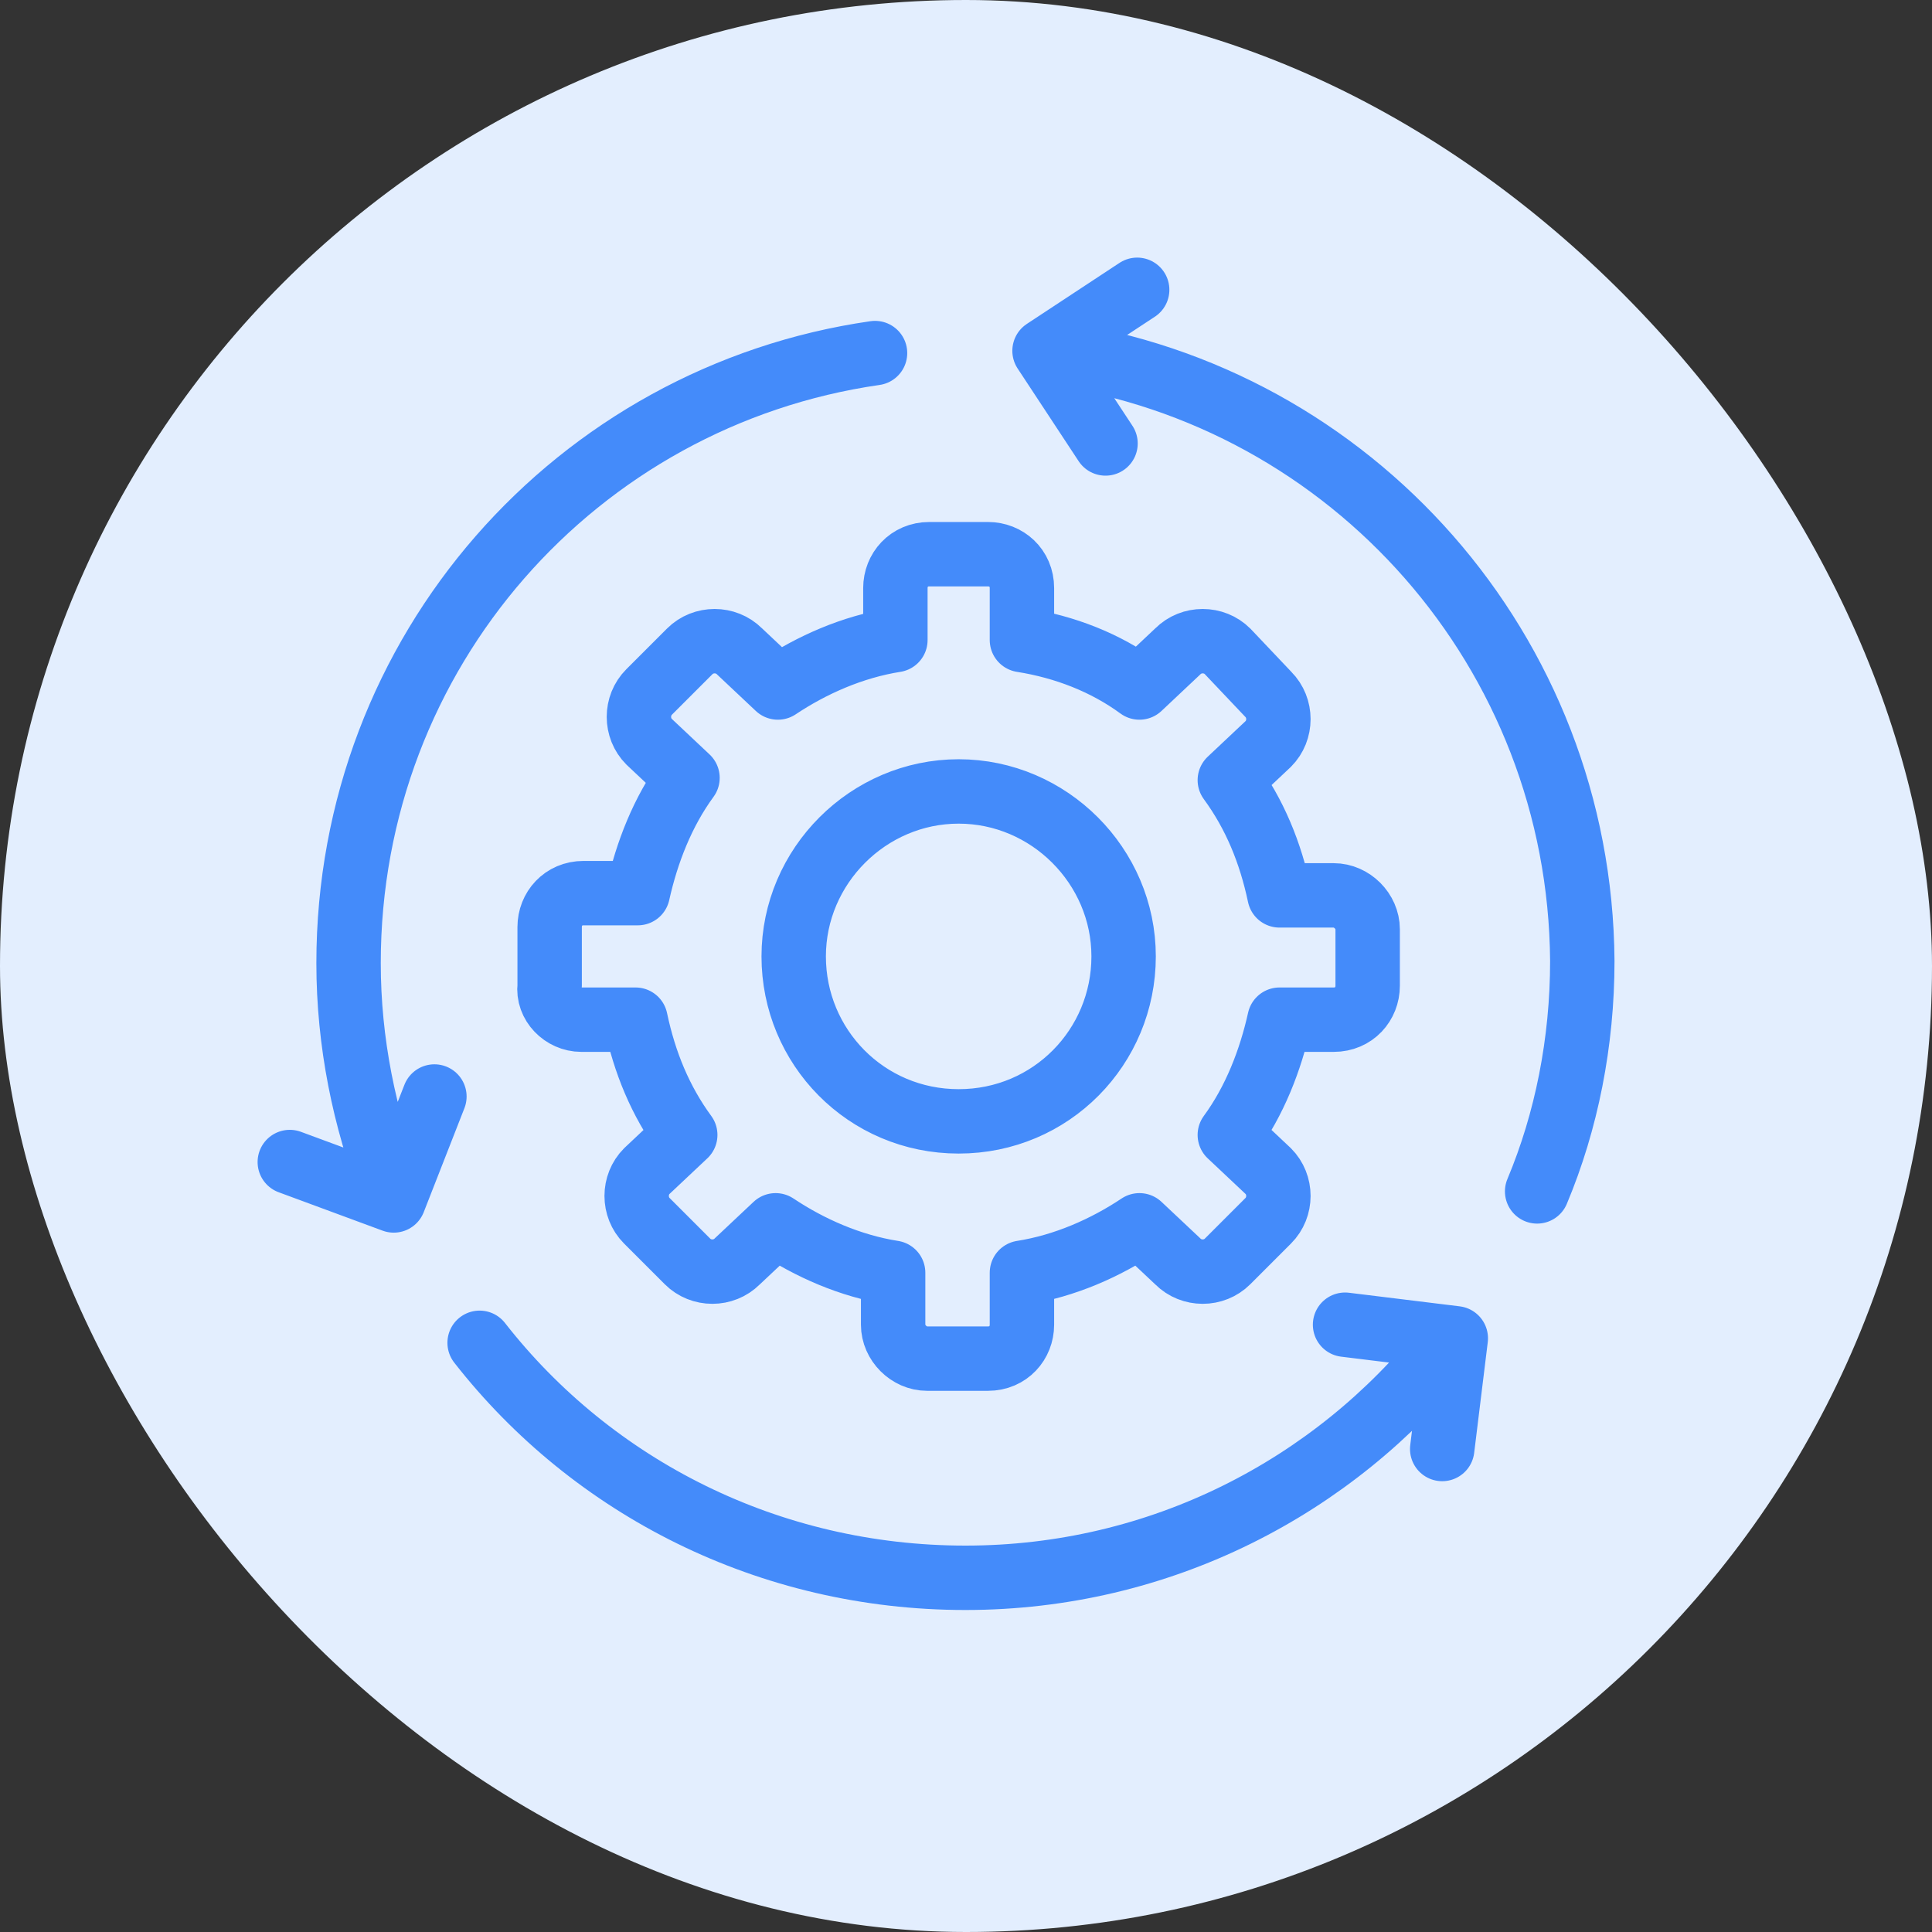
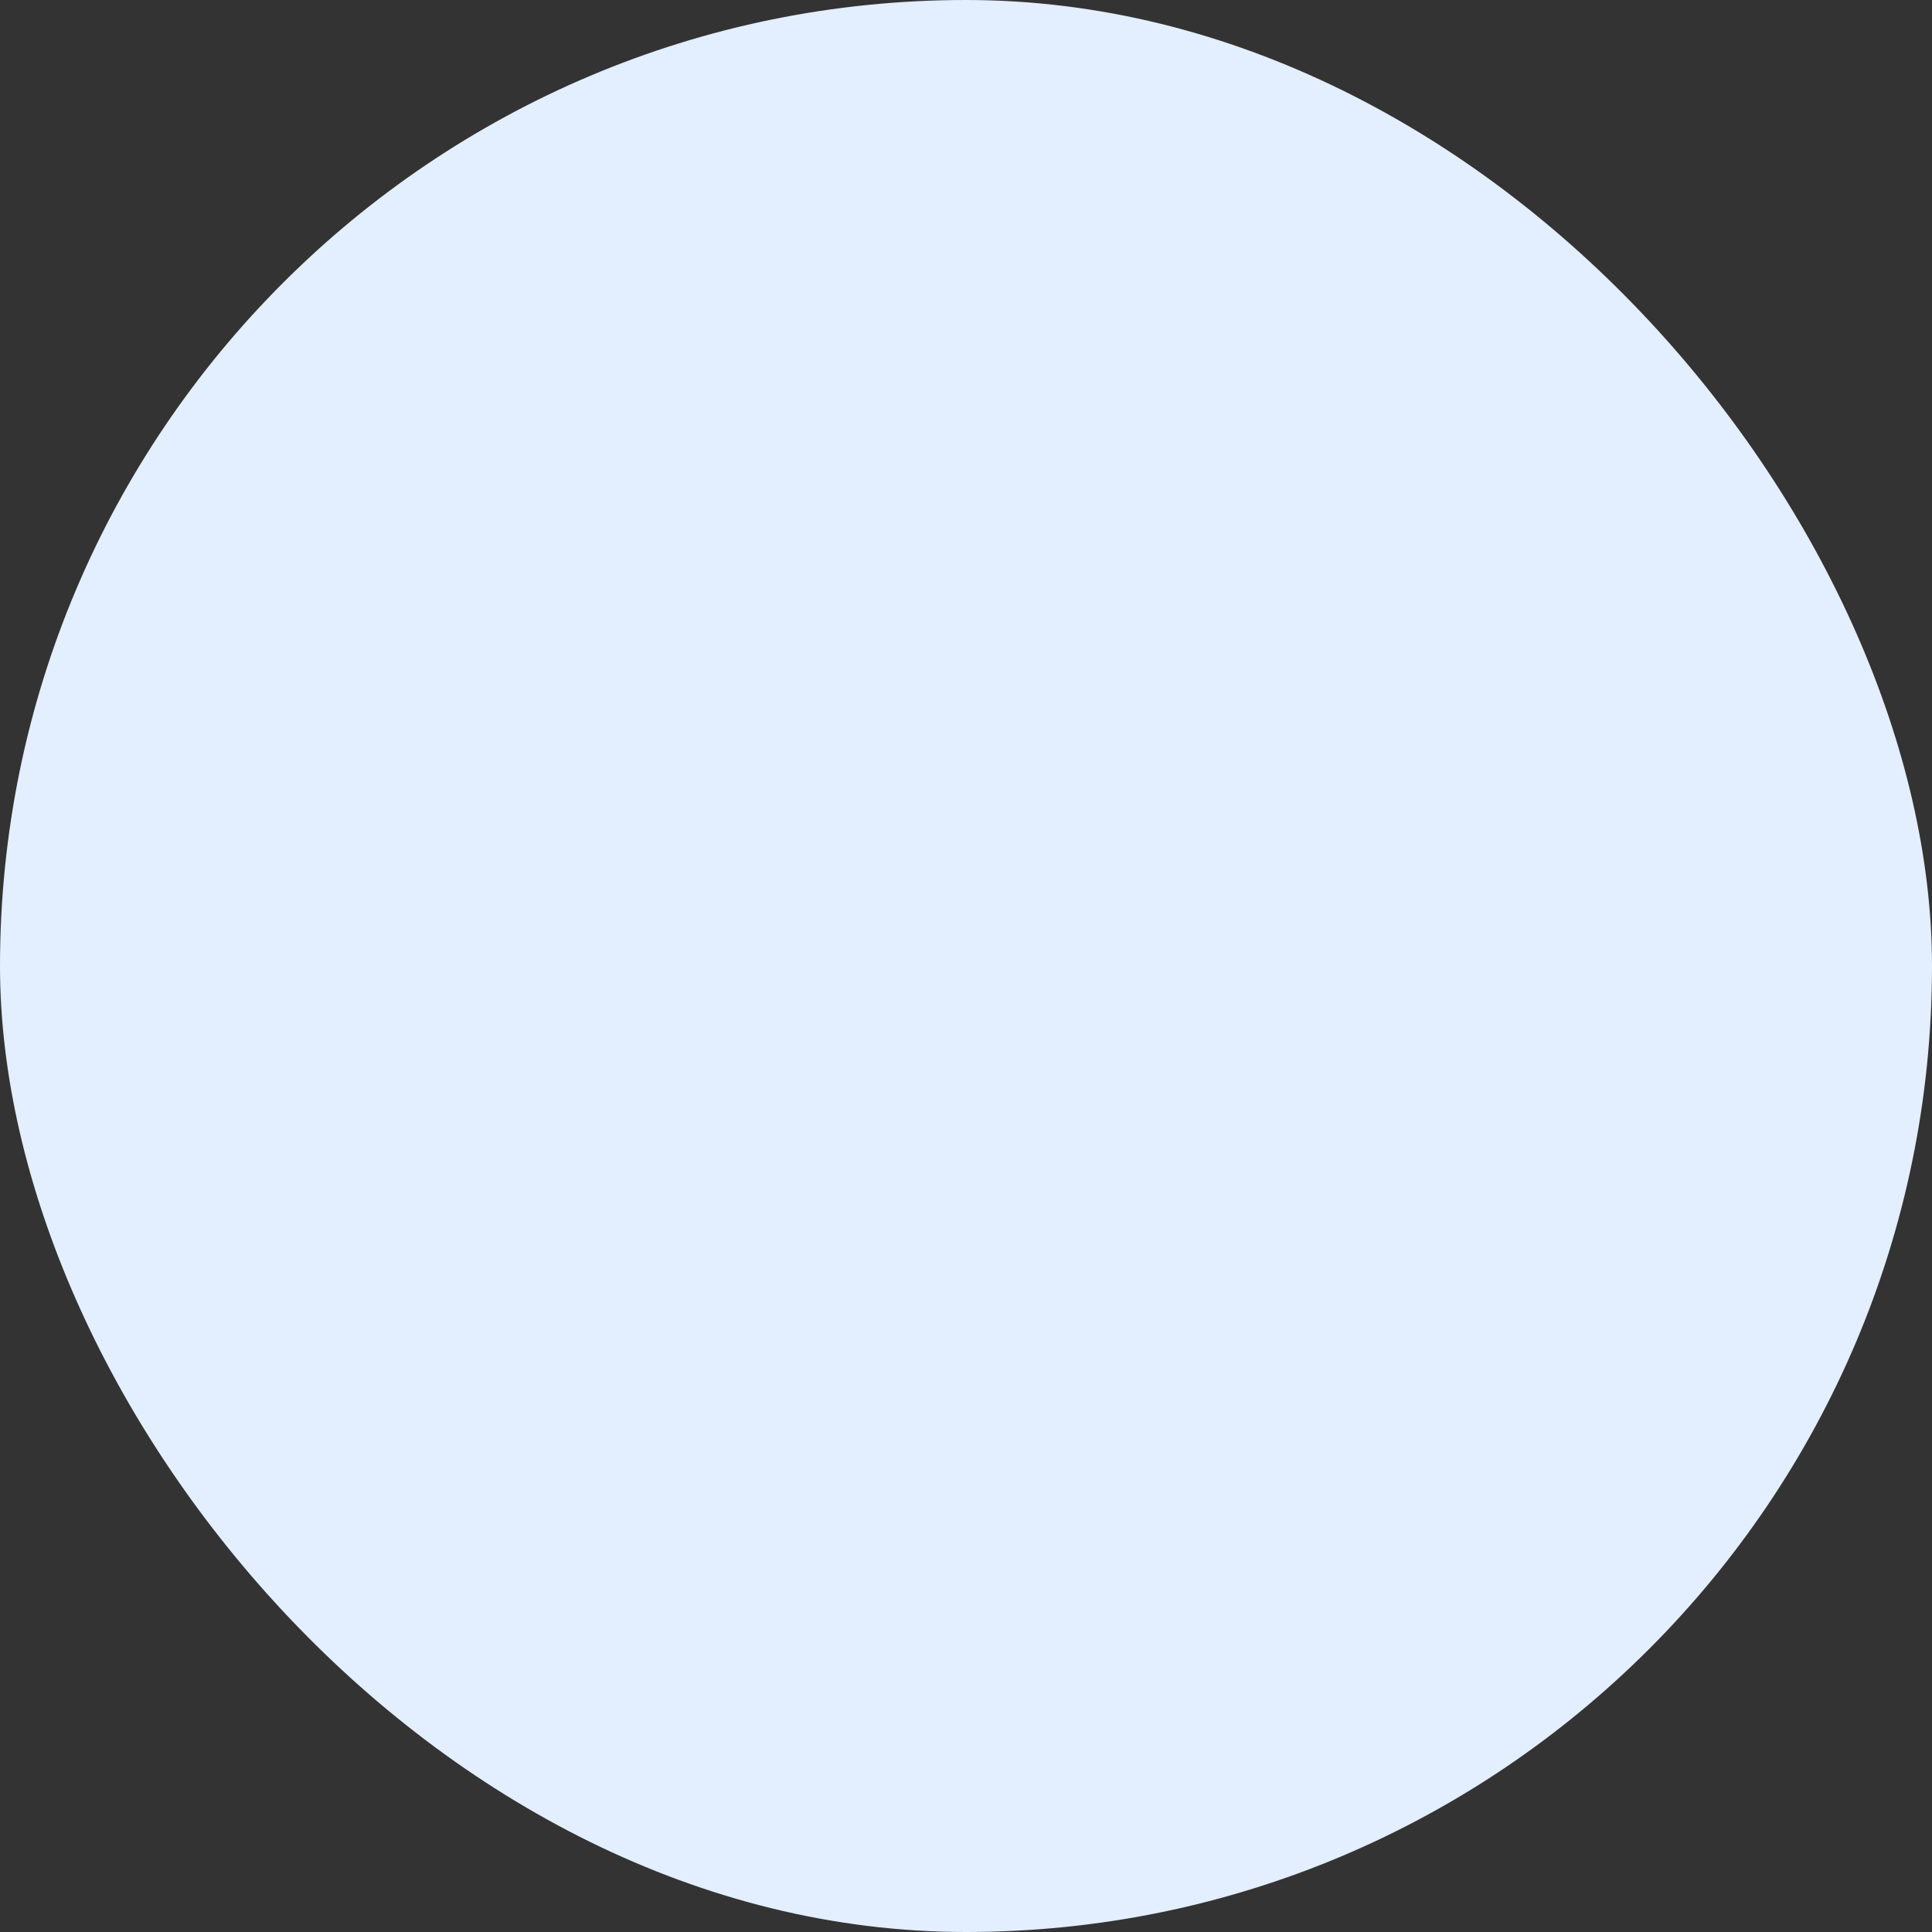
<svg xmlns="http://www.w3.org/2000/svg" width="60" height="60" viewBox="0 0 60 60" fill="none">
  <rect x="0" y="0" width="60" height="60" fill="#333333" stroke="none" />
  <rect width="60" height="60" rx="30" fill="#E3EEFE" />
-   <path d="M47.737 37C48.649 34.825 49.14 32.368 49.14 29.842C49.07 20.228 41.982 12.298 32.719 10.965M27.175 10.965C17.912 12.298 10.825 20.228 10.825 29.912C10.825 32.368 11.316 34.755 12.158 36.93M14.895 41.702C18.404 46.193 23.877 49 29.982 49C36.017 49 41.421 46.193 44.93 41.772M34.333 13.772L32.439 10.895L35.316 9M13.491 34.053L12.228 37.281L9 36.088M41.772 41.14L45.211 41.562L44.789 45M18.053 31.667H19.737C20.018 33 20.509 34.193 21.281 35.246L20.088 36.369C19.667 36.79 19.667 37.491 20.088 37.912L21.351 39.175C21.772 39.597 22.474 39.597 22.895 39.175L24.088 38.053C25.14 38.755 26.404 39.316 27.737 39.526V41.14C27.737 41.702 28.228 42.193 28.79 42.193H30.684C31.316 42.193 31.737 41.702 31.737 41.14V39.526C33.07 39.316 34.333 38.755 35.386 38.053L36.579 39.175C37 39.597 37.702 39.597 38.123 39.175L39.386 37.912C39.807 37.491 39.807 36.79 39.386 36.369L38.193 35.246C38.965 34.193 39.456 32.93 39.737 31.667H41.421C42.053 31.667 42.474 31.176 42.474 30.614V28.86C42.474 28.298 41.982 27.807 41.421 27.807H39.737C39.456 26.474 38.965 25.281 38.193 24.228L39.386 23.105C39.807 22.684 39.807 21.983 39.386 21.561L38.123 20.228C37.702 19.807 37 19.807 36.579 20.228L35.386 21.351C34.333 20.579 33.07 20.088 31.737 19.877V18.263C31.737 17.632 31.246 17.211 30.684 17.211H28.86C28.228 17.211 27.807 17.702 27.807 18.263V19.877C26.474 20.088 25.21 20.649 24.158 21.351L22.965 20.228C22.544 19.807 21.842 19.807 21.421 20.228L20.158 21.491C19.737 21.912 19.737 22.614 20.158 23.035L21.351 24.158C20.579 25.211 20.088 26.474 19.807 27.737H18.123C17.491 27.737 17.07 28.228 17.07 28.79V30.614C17 31.176 17.491 31.667 18.053 31.667ZM29.772 34.825C32.649 34.825 34.895 32.509 34.895 29.702C34.895 26.895 32.579 24.579 29.772 24.579C26.965 24.579 24.649 26.895 24.649 29.702C24.649 32.509 26.895 34.825 29.772 34.825Z" stroke="#448BFA" stroke-width="2" stroke-miterlimit="10" stroke-linecap="round" stroke-linejoin="round" />
</svg>